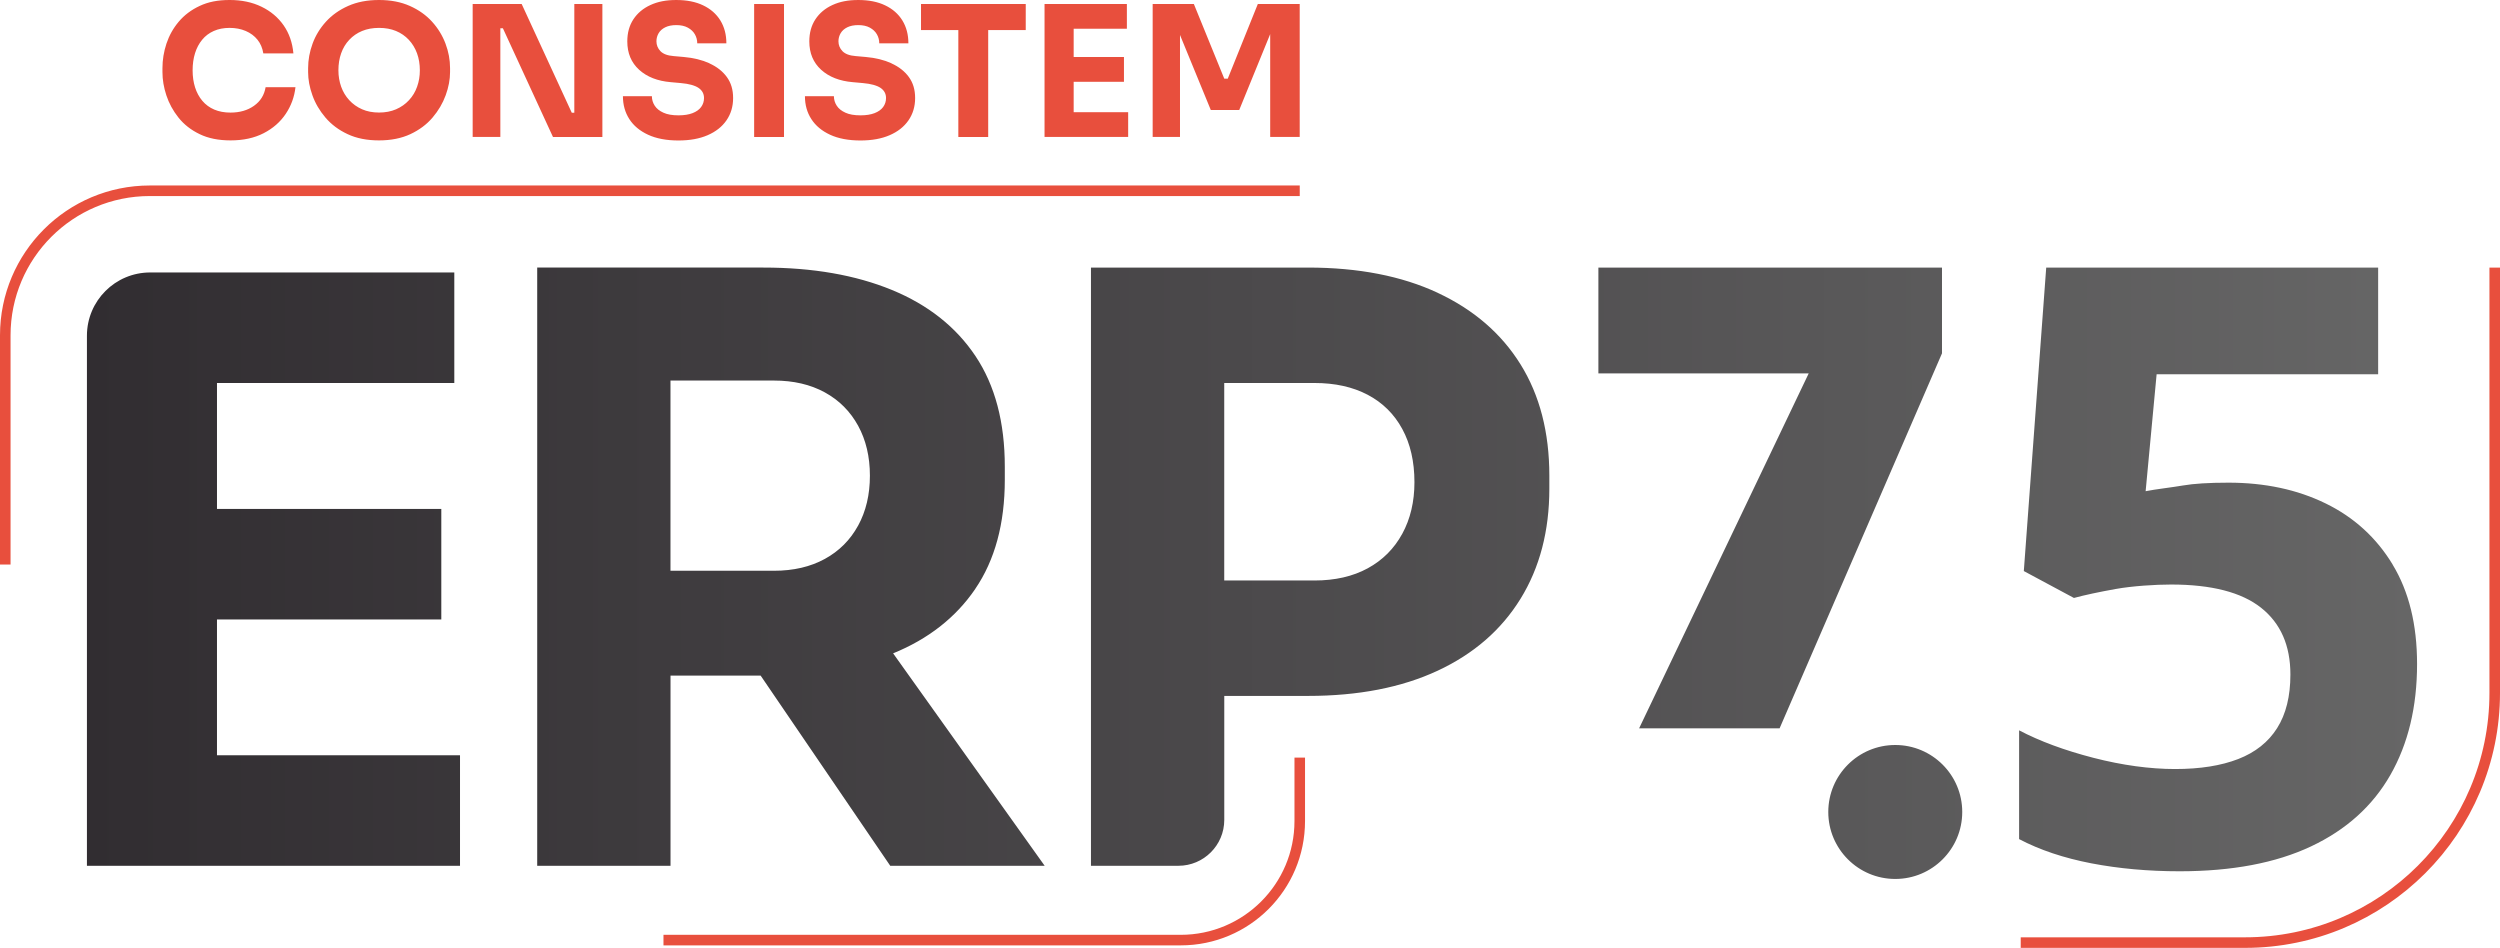
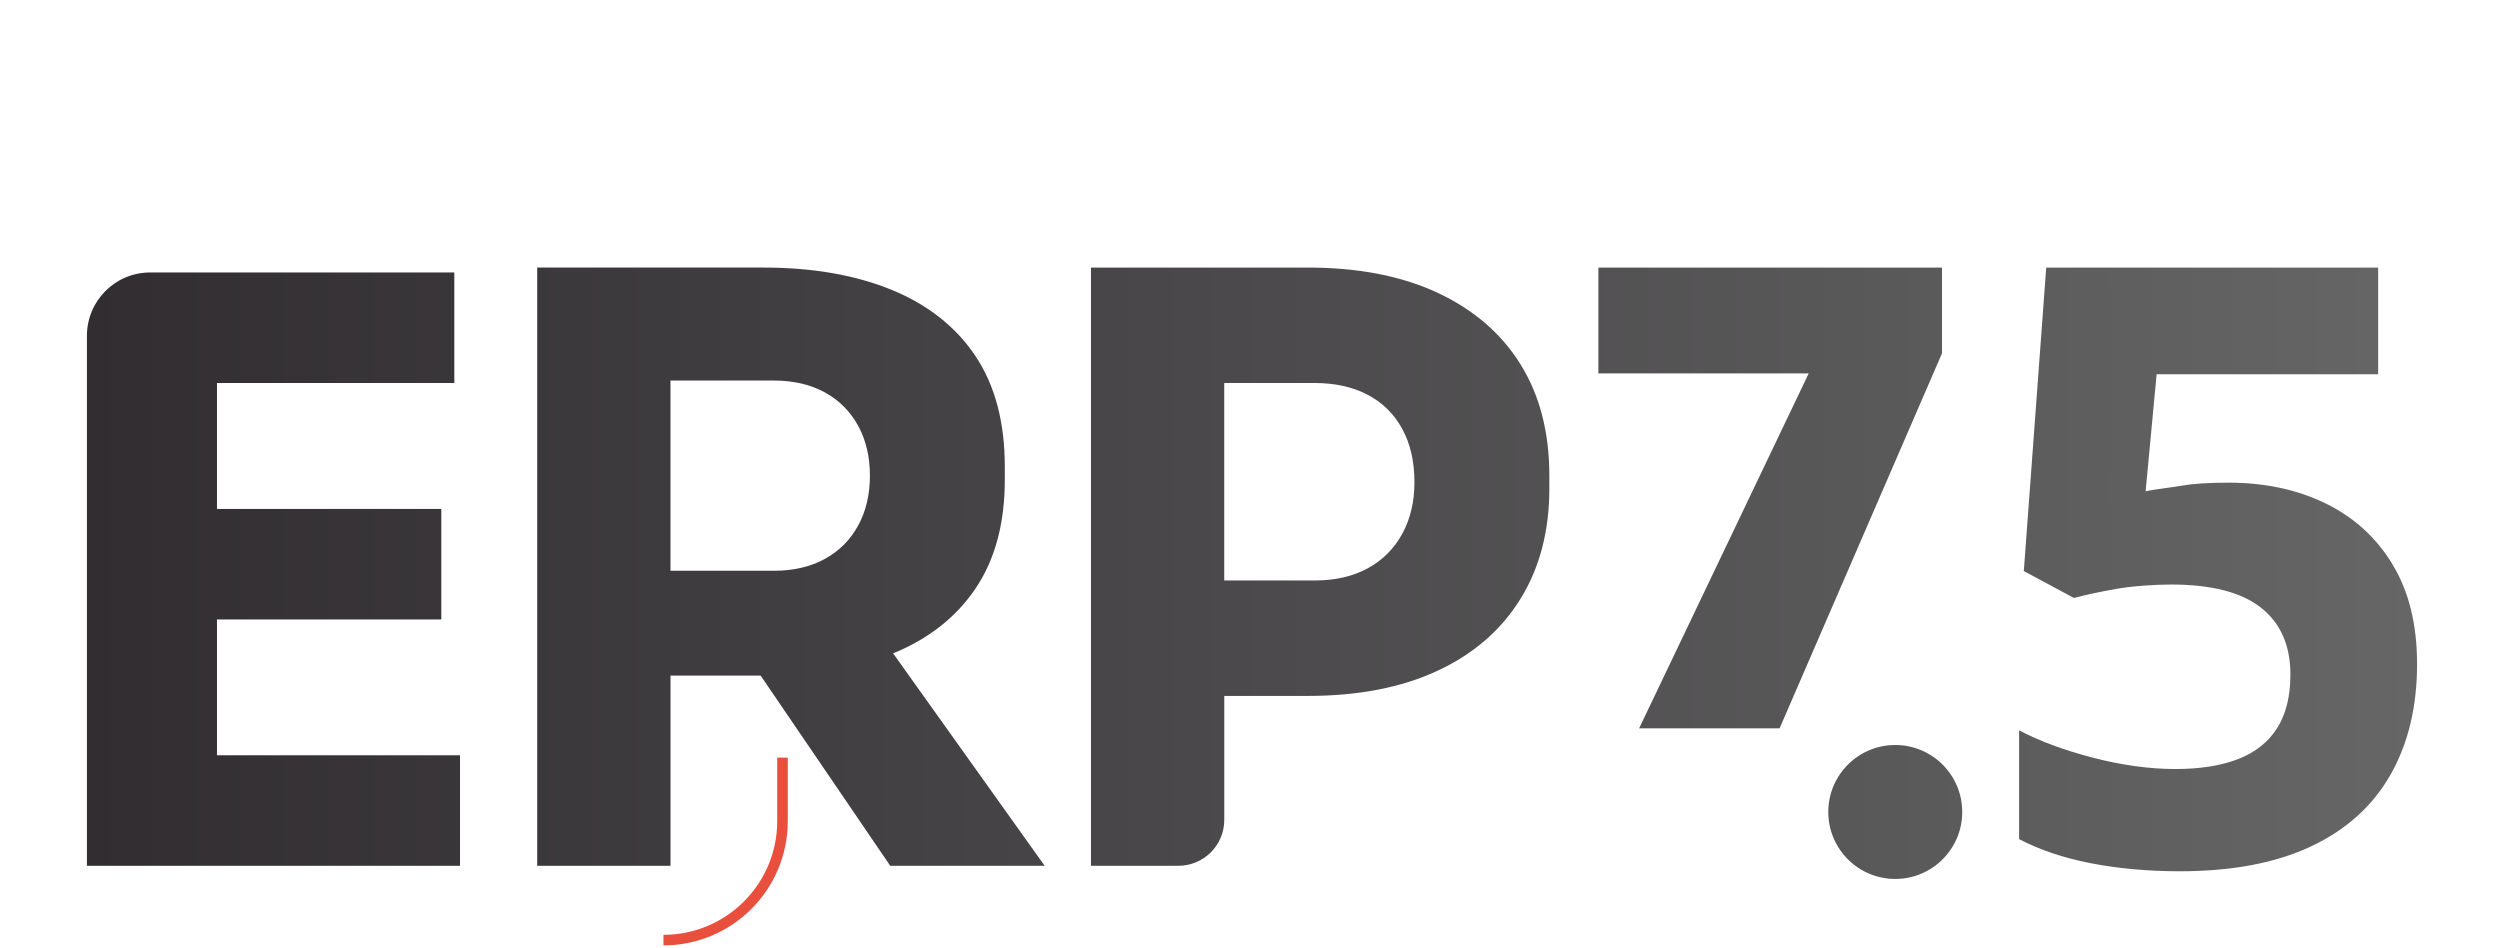
<svg xmlns="http://www.w3.org/2000/svg" id="Camada_2" data-name="Camada 2" viewBox="0 0 582.65 220.91">
  <defs>
    <style>      .cls-1 {        fill: #e84f3d;      }      .cls-2 {        fill: none;        stroke: #e84f3d;        stroke-miterlimit: 10;        stroke-width: 2.46px;      }      .cls-3 {        fill: url(#linear-gradient);      }    </style>
    <linearGradient id="linear-gradient" x1="20.26" y1="133.6" x2="563.33" y2="133.6" gradientUnits="userSpaceOnUse">
      <stop offset="0" stop-color="#312d31" />
      <stop offset="1" stop-color="#666" />
    </linearGradient>
  </defs>
  <g id="Layer_1" data-name="Layer 1">
    <g>
      <path class="cls-3" d="M557.63,131.57c-3.8-6.27-9-11.01-15.62-14.24-6.61-3.23-14.16-4.84-22.64-4.84-4.56,0-8.1.22-10.63.66-2.53.44-6.53.89-8.68,1.33l2.56-27.25h51.63v-24.87h-77.36l-5.22,70.73,11.68,6.27c2.59-.7,5.84-1.39,9.73-2.09,3.89-.7,9.3-1.04,12.9-1.04,9.43,0,16.42,1.8,20.98,5.41,4.56,3.61,6.84,8.8,6.84,15.57,0,5.06-1.03,9.22-3.09,12.48-2.06,3.26-5.08,5.66-9.07,7.21-3.99,1.55-8.89,2.33-14.71,2.33s-12.29-.87-19.03-2.61c-6.74-1.74-12.52-3.88-17.33-6.41v25.35c4.81,2.53,10.43,4.41,16.85,5.65,6.42,1.23,13.27,1.85,20.55,1.85,12.21,0,22.42-1.93,30.62-5.79,8.2-3.86,14.37-9.41,18.51-16.66,4.14-7.25,6.22-15.87,6.22-25.87,0-9.18-1.9-16.9-5.7-23.16ZM441.71,173.63c-8.62,0-15.61,6.99-15.61,15.61s6.99,15.61,15.61,15.61,15.61-6.99,15.61-15.61-6.99-15.61-15.61-15.61ZM227.27,137.28c4.61-6.75,6.91-15.25,6.91-25.48v-3.03c0-10.35-2.27-18.94-6.82-25.76-4.55-6.82-11.05-11.96-19.51-15.44-8.46-3.47-18.44-5.21-29.93-5.21h-52.72v139.42h31.07v-44.33h21l30.21,44.33h35.99l-35.32-49.51c8.21-3.35,14.59-8.34,19.13-14.99ZM199.99,122.5c-1.83,3.35-4.42,5.94-7.77,7.77-3.35,1.83-7.29,2.75-11.84,2.75h-24.12v-44.33h24.12c4.55,0,8.49.92,11.84,2.75,3.34,1.83,5.93,4.42,7.77,7.77,1.83,3.35,2.75,7.23,2.75,11.65s-.92,8.3-2.75,11.65ZM50.57,144.38h52.28v-25.76h-52.28v-29.36h55.31v-25.76H35c-8.14,0-14.74,6.6-14.74,14.74v123.54h86.95v-25.76h-56.64v-31.64ZM335.05,68.23c-8.4-3.91-18.47-5.87-30.21-5.87h-50.58v139.42h20.37c5.91,0,10.7-4.79,10.7-10.7v-28.89h19.51c11.74,0,21.81-1.96,30.21-5.87,8.4-3.91,14.84-9.5,19.32-16.76,4.48-7.26,6.72-15.82,6.72-25.67v-3.03c0-10.1-2.24-18.75-6.72-25.95-4.48-7.2-10.92-12.75-19.32-16.67ZM326.81,124.4c-1.89,3.47-4.58,6.16-8.05,8.05-3.47,1.89-7.61,2.84-12.41,2.84h-21.03v-46.03h21.03c4.8,0,8.93.92,12.41,2.75,3.47,1.83,6.16,4.48,8.05,7.96,1.89,3.47,2.84,7.61,2.84,12.41,0,4.55-.95,8.56-2.84,12.03ZM452.6,62.36h-80.08v24.66h49.02l-39.53,82.73h32.74l37.85-87.4v-20Z" />
      <g>
-         <path class="cls-2" d="M470.95,219.68h52.27c32.14,0,58.2-26.06,58.2-58.2V62.36" />
-         <path class="cls-2" d="M154.63,219.1h120.55c15.32,0,27.74-12.42,27.74-27.74v-14.79" />
-         <path class="cls-2" d="M302.92,44.46H34.92C16.31,44.46,1.23,59.54,1.23,78.15v53.42" />
+         <path class="cls-2" d="M154.63,219.1c15.32,0,27.74-12.42,27.74-27.74v-14.79" />
      </g>
-       <path class="cls-1" d="M59.18,24.67c-1.49,1.05-3.31,1.57-5.46,1.57-1.42,0-2.67-.23-3.78-.7-1.1-.47-2.03-1.15-2.78-2.04-.75-.89-1.32-1.94-1.7-3.14-.38-1.2-.57-2.53-.57-3.97s.19-2.81.57-4.01c.38-1.2.93-2.24,1.66-3.12.72-.88,1.62-1.56,2.7-2.04,1.08-.48,2.31-.72,3.69-.72s2.64.24,3.76.72c1.12.48,2.03,1.16,2.74,2.04.71.88,1.16,1.94,1.36,3.18h7.01c-.23-2.49-.98-4.66-2.27-6.52-1.29-1.85-3.01-3.31-5.16-4.35-2.15-1.05-4.63-1.57-7.43-1.57s-5.02.46-6.98,1.38c-1.97.92-3.59,2.14-4.88,3.67-1.29,1.53-2.24,3.23-2.87,5.12-.62,1.88-.93,3.79-.93,5.71v.93c0,1.76.3,3.56.91,5.41.61,1.85,1.55,3.58,2.82,5.18,1.27,1.6,2.91,2.89,4.93,3.86,2.01.98,4.42,1.46,7.22,1.46,2.97,0,5.54-.56,7.71-1.68,2.17-1.12,3.88-2.62,5.14-4.5,1.26-1.88,2.02-3.96,2.27-6.22h-6.96c-.31,1.84-1.21,3.28-2.7,4.33ZM100.69,5.05c-1.39-1.53-3.11-2.75-5.18-3.67-2.07-.92-4.46-1.38-7.18-1.38s-5.11.46-7.18,1.38c-2.07.92-3.79,2.14-5.18,3.67-1.39,1.53-2.43,3.23-3.12,5.12-.69,1.88-1.04,3.79-1.04,5.71v.93c0,1.73.33,3.52,1,5.39.66,1.87,1.68,3.6,3.04,5.2,1.36,1.6,3.08,2.89,5.16,3.86,2.08.98,4.52,1.46,7.32,1.46s5.24-.49,7.32-1.46c2.08-.98,3.8-2.26,5.16-3.86,1.36-1.6,2.38-3.33,3.06-5.2.68-1.87,1.02-3.67,1.02-5.39v-.93c0-1.92-.35-3.83-1.06-5.71-.71-1.88-1.75-3.59-3.14-5.12ZM97.21,20.21c-.42,1.19-1.05,2.24-1.89,3.14-.84.91-1.84,1.61-3.01,2.12-1.18.51-2.5.76-3.97.76s-2.79-.25-3.95-.76c-1.16-.51-2.16-1.22-2.99-2.12-.84-.91-1.46-1.95-1.89-3.14-.42-1.19-.64-2.46-.64-3.82,0-1.44.21-2.77.64-3.97.42-1.2,1.05-2.25,1.89-3.14.83-.89,1.83-1.58,2.99-2.06,1.16-.48,2.48-.72,3.95-.72s2.79.24,3.95.72c1.16.48,2.16,1.17,2.99,2.06.83.89,1.47,1.94,1.91,3.14.44,1.2.66,2.53.66,3.97,0,1.36-.21,2.63-.64,3.82ZM133.85,26.28h-.59L121.58.93h-11.42v30.99h6.45V6.58h.59l11.68,25.35h11.51V.93h-6.54v25.35ZM165.35,14.75c-1.73-.78-3.72-1.27-5.99-1.47l-2.38-.21c-1.42-.11-2.43-.5-3.06-1.15-.62-.65-.93-1.42-.93-2.29,0-.68.17-1.31.51-1.89.34-.58.86-1.04,1.55-1.38.69-.34,1.55-.51,2.57-.51,1.08,0,1.97.2,2.7.6.72.4,1.27.91,1.63,1.55.37.64.55,1.34.55,2.1h6.79c0-2.04-.47-3.81-1.4-5.33-.93-1.51-2.27-2.69-4.01-3.52-1.74-.84-3.83-1.25-6.26-1.25s-4.33.39-6.03,1.17c-1.7.78-3.02,1.89-3.97,3.33-.95,1.44-1.42,3.16-1.42,5.14,0,2.75.92,4.95,2.76,6.62,1.84,1.67,4.3,2.63,7.39,2.89l2.34.21c1.9.17,3.27.55,4.12,1.13.85.58,1.27,1.37,1.27,2.36,0,.79-.23,1.49-.68,2.1-.45.61-1.12,1.08-2,1.42-.88.34-1.97.51-3.27.51-1.44,0-2.62-.2-3.52-.62-.91-.41-1.58-.95-2.02-1.63-.44-.68-.66-1.42-.66-2.21h-6.75c0,2.01.5,3.79,1.49,5.33.99,1.54,2.45,2.76,4.37,3.65,1.92.89,4.29,1.34,7.09,1.34,2.63,0,4.9-.41,6.79-1.23,1.9-.82,3.36-1.97,4.39-3.46,1.03-1.49,1.55-3.22,1.55-5.2s-.49-3.56-1.46-4.9c-.98-1.34-2.33-2.4-4.06-3.18ZM175.76,31.93h6.96V.93h-6.96v30.99ZM207.77,14.75c-1.73-.78-3.72-1.27-5.99-1.47l-2.38-.21c-1.42-.11-2.43-.5-3.06-1.15-.62-.65-.93-1.42-.93-2.29,0-.68.17-1.31.51-1.89.34-.58.86-1.04,1.55-1.38.69-.34,1.55-.51,2.57-.51,1.08,0,1.97.2,2.7.6.72.4,1.27.91,1.63,1.55.37.64.55,1.34.55,2.1h6.79c0-2.04-.47-3.81-1.4-5.33-.93-1.51-2.27-2.69-4.01-3.52-1.74-.84-3.83-1.25-6.26-1.25s-4.33.39-6.03,1.17c-1.7.78-3.02,1.89-3.97,3.33-.95,1.44-1.42,3.16-1.42,5.14,0,2.75.92,4.95,2.76,6.62,1.84,1.67,4.3,2.63,7.39,2.89l2.34.21c1.9.17,3.27.55,4.12,1.13.85.58,1.27,1.37,1.27,2.36,0,.79-.23,1.49-.68,2.1-.45.61-1.12,1.08-2,1.42-.88.34-1.97.51-3.27.51-1.44,0-2.62-.2-3.52-.62-.91-.41-1.58-.95-2.02-1.63-.44-.68-.66-1.42-.66-2.21h-6.75c0,2.01.49,3.79,1.49,5.33.99,1.54,2.45,2.76,4.37,3.65,1.92.89,4.29,1.34,7.09,1.34,2.63,0,4.9-.41,6.79-1.23,1.9-.82,3.36-1.97,4.39-3.46,1.03-1.49,1.55-3.22,1.55-5.2s-.49-3.56-1.46-4.9c-.98-1.34-2.33-2.4-4.06-3.18ZM293.15.93l-7.01,17.41h-.81l-7.09-17.41h-9.6v30.99h6.37V8.15l7.18,17.49h6.62l7.22-17.69v23.97h6.88V.93h-9.77ZM250.23,19.06h11.72v-5.78h-11.72v-6.58h12.4V.93h-19.19v30.99h19.49v-5.77h-12.7v-7.09ZM214.65,7.01h8.7v24.92h6.96V7.01h8.75V.93h-24.41v6.07Z" />
    </g>
  </g>
</svg>